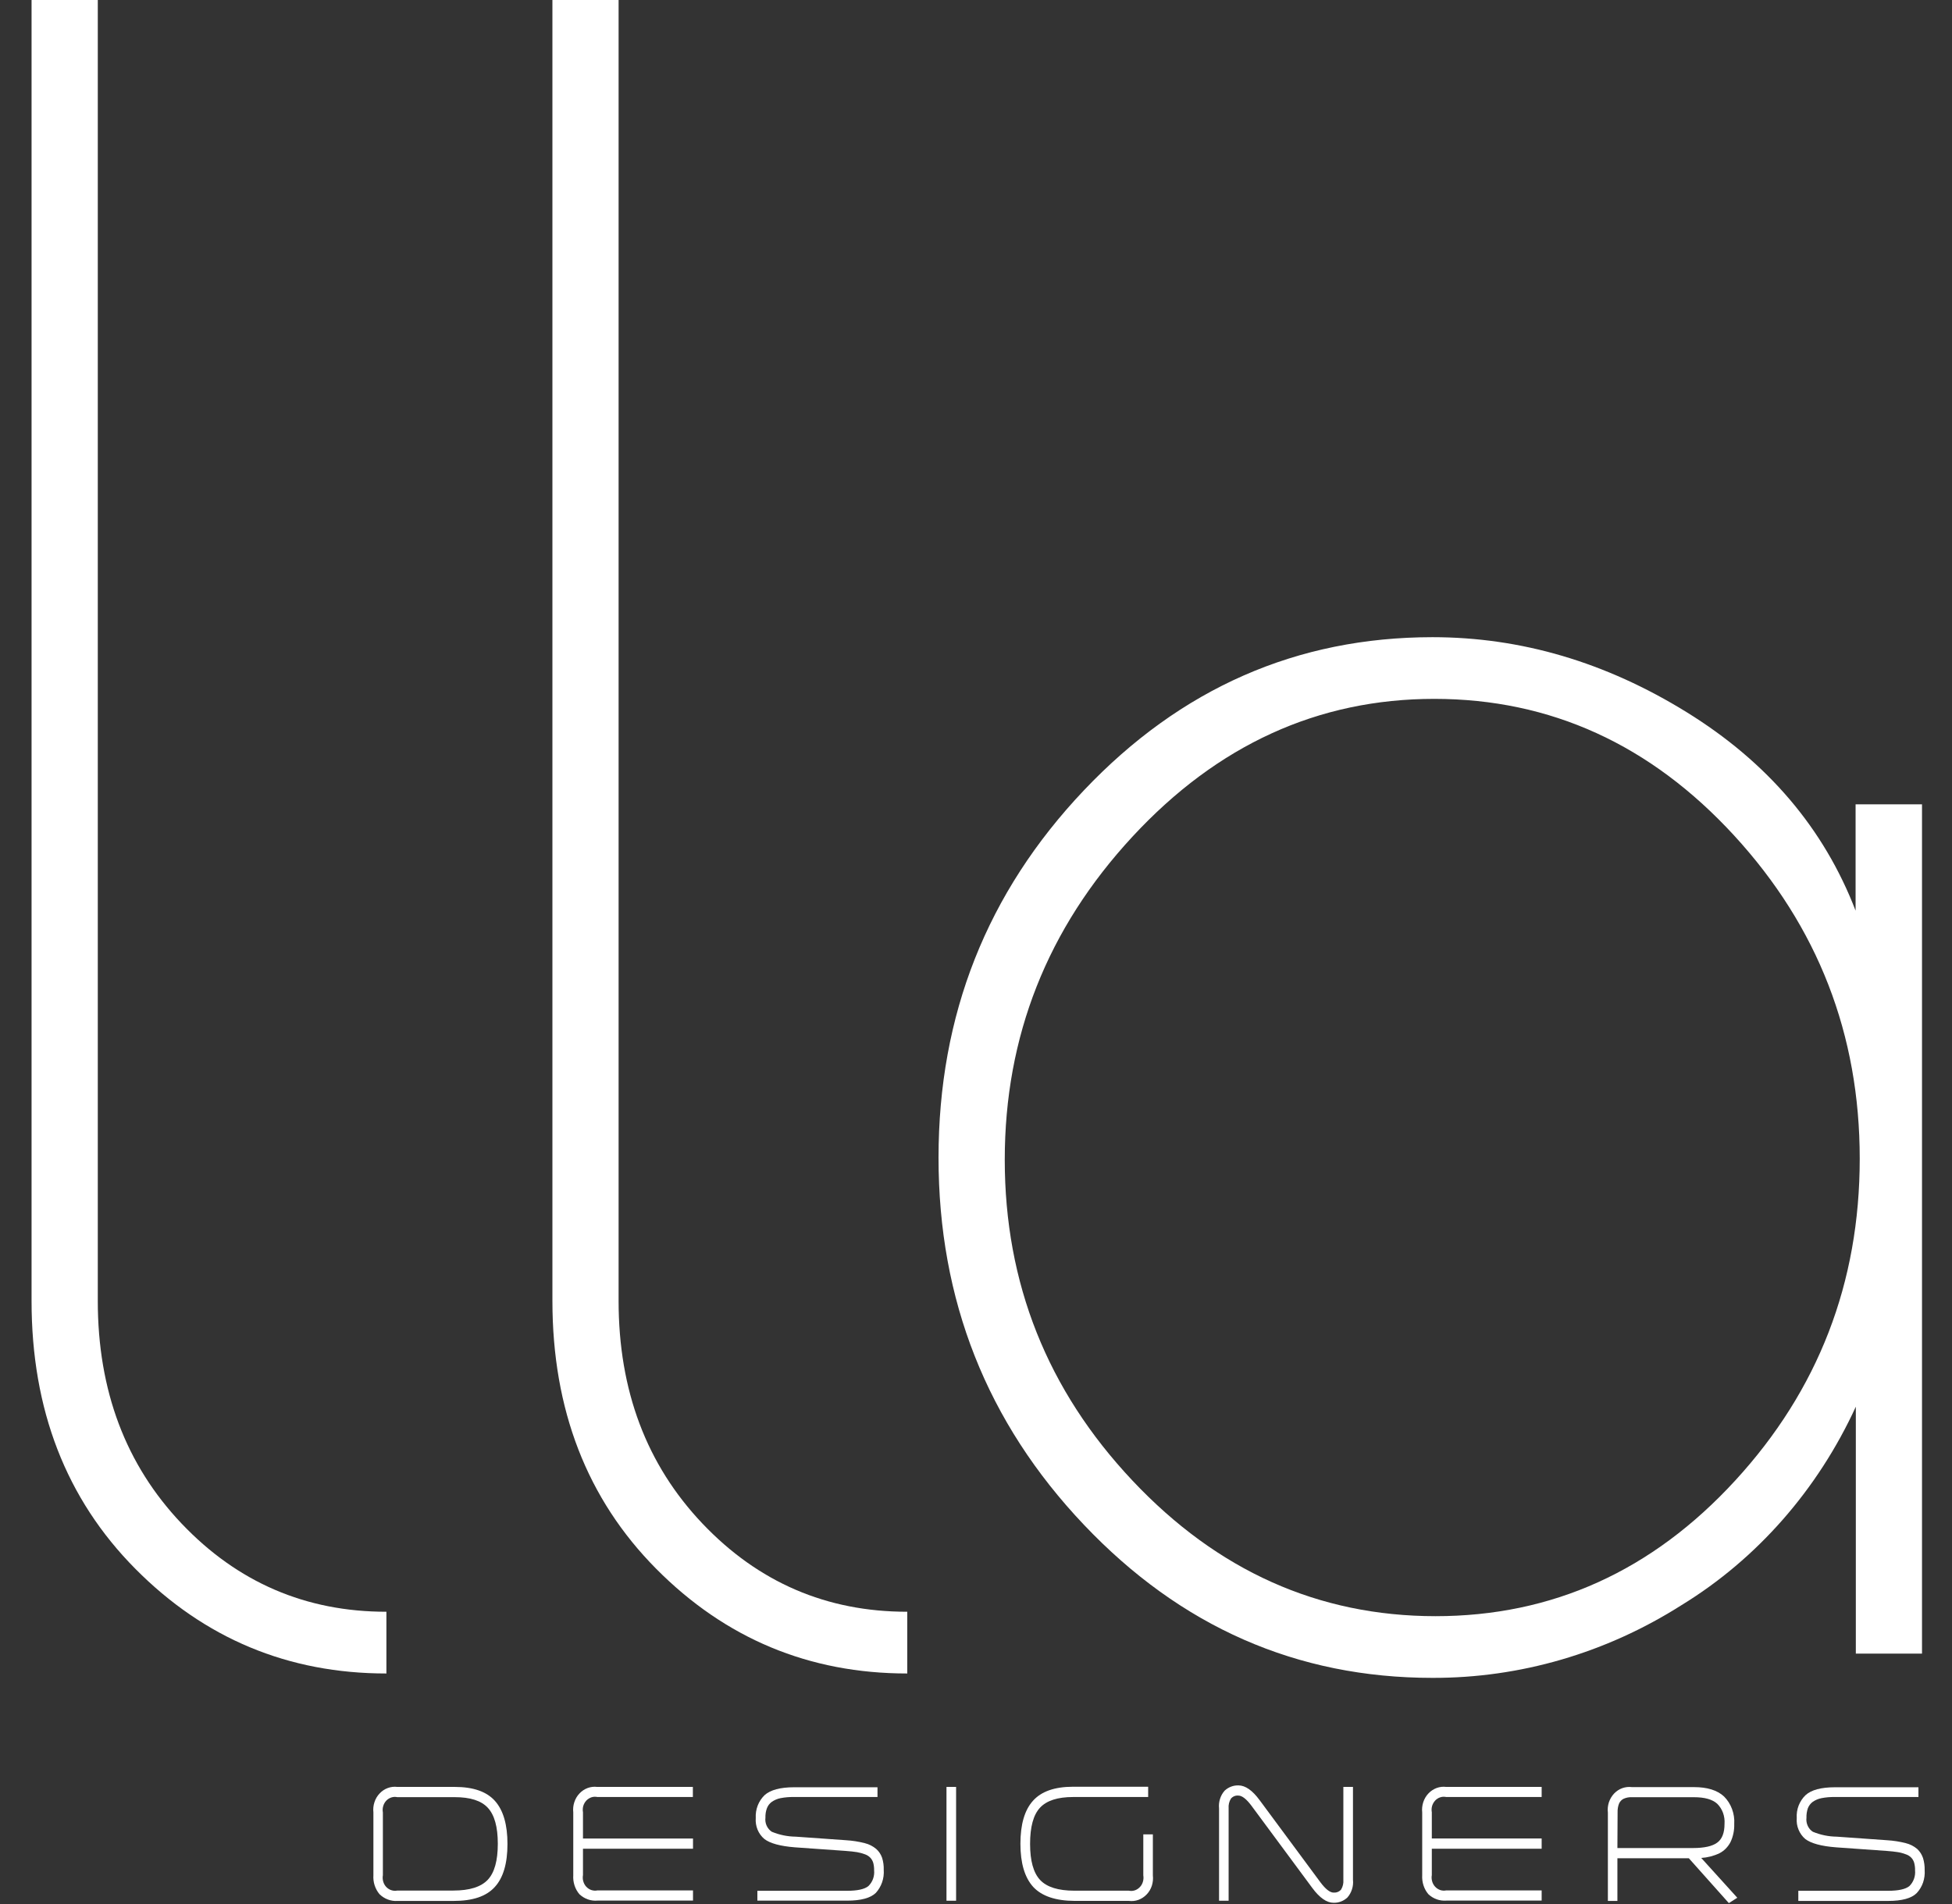
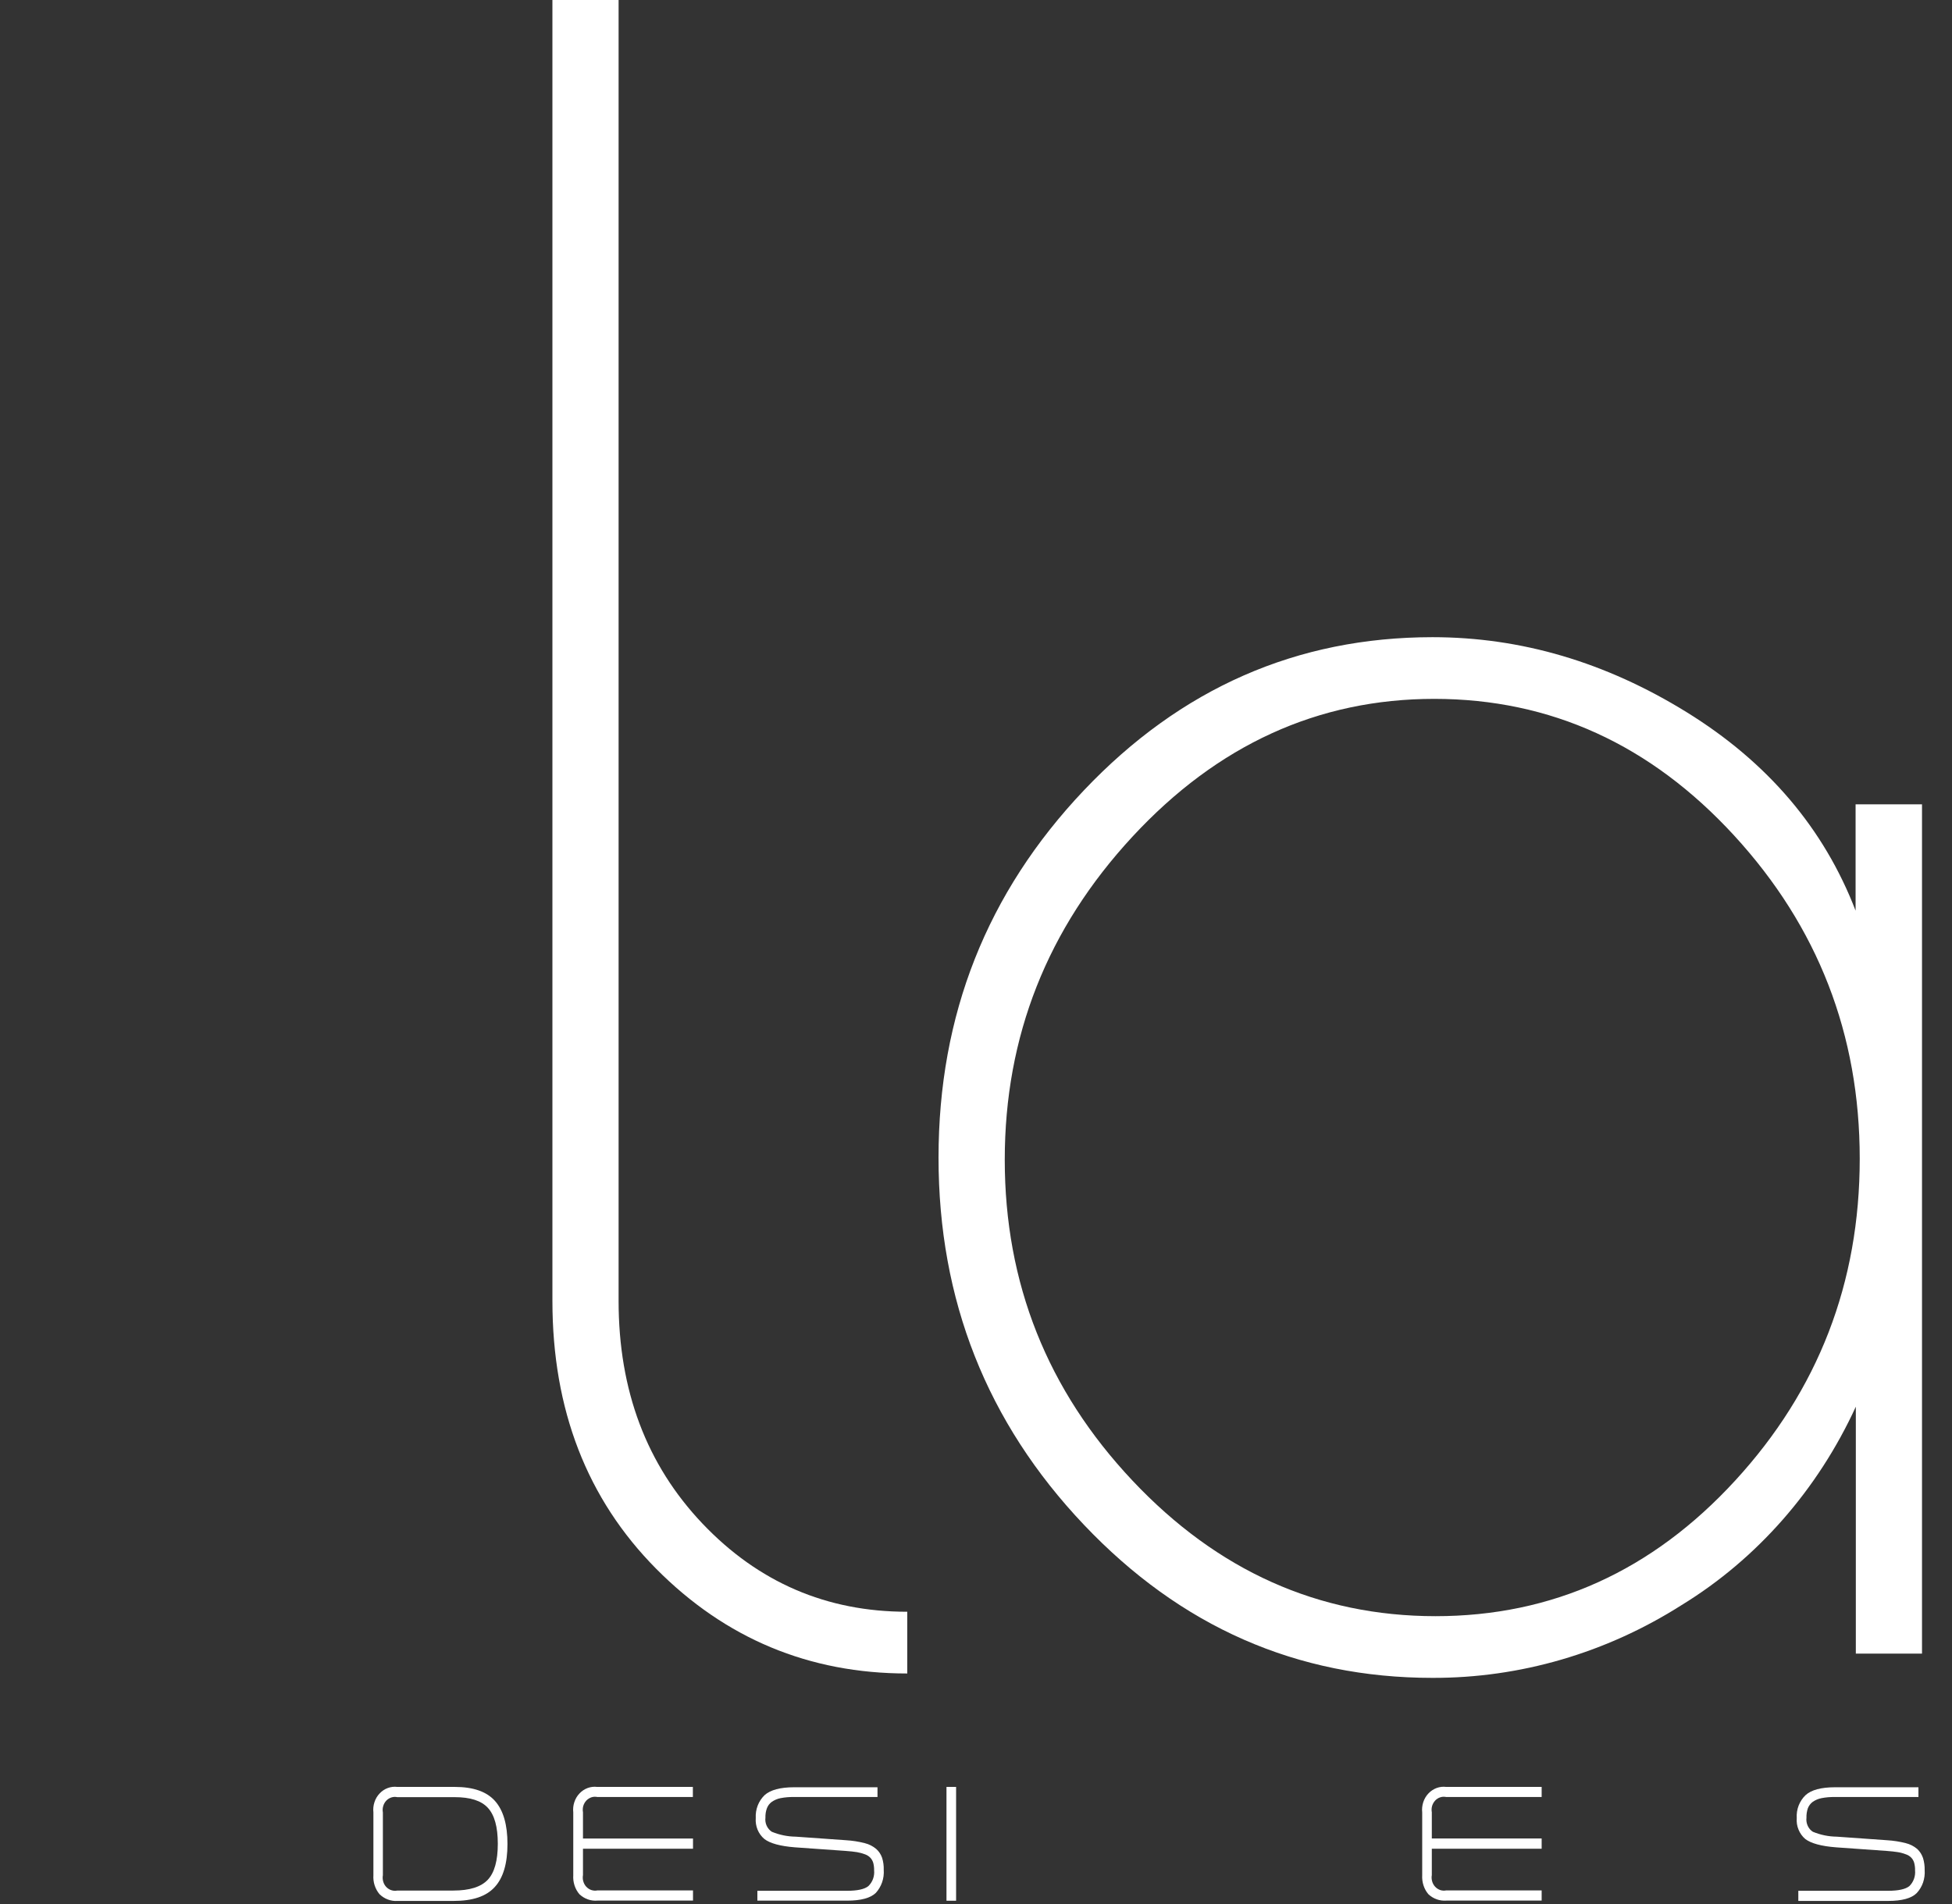
<svg xmlns="http://www.w3.org/2000/svg" width="41" height="40" viewBox="0 0 41 40" fill="none">
  <rect x="0" y="0" width="41" height="40" fill="#333333" stroke="none" />
  <g clip-path="url(#clip0_1395_2624)">
-     <path d="M8.116 33.86V35.157C6.053 35.157 4.295 34.423 2.842 32.957C1.388 31.49 0.662 29.614 0.663 27.329V0H2.054V27.329C2.054 29.213 2.641 30.772 3.815 32.008C4.989 33.243 6.423 33.861 8.116 33.86Z" fill="white" />
    <path d="M19.056 33.86V35.157C16.993 35.157 15.236 34.423 13.782 32.957C12.329 31.49 11.603 29.614 11.603 27.329V0H12.993V27.329C12.993 29.213 13.581 30.772 14.755 32.008C15.929 33.243 17.363 33.861 19.056 33.86Z" fill="white" />
    <path d="M40.37 16.897V34.74H38.98V29.552C38.178 31.299 36.903 32.751 35.319 33.721C33.738 34.726 31.93 35.254 30.088 35.249C27.24 35.249 24.799 34.176 22.764 32.03C20.729 29.884 19.712 27.314 19.713 24.318C19.713 21.322 20.73 18.752 22.764 16.606C24.798 14.46 27.239 13.387 30.088 13.386C31.948 13.386 33.727 13.911 35.427 14.962C37.127 16.013 38.31 17.403 38.975 19.131V16.897H40.37ZM21.104 24.364C21.104 26.959 21.998 29.205 23.785 31.103C25.572 33.001 27.693 33.951 30.149 33.953C32.604 33.953 34.703 33.003 36.447 31.103C38.191 29.204 39.062 26.95 39.062 24.341C39.062 21.732 38.184 19.47 36.426 17.555C34.668 15.641 32.568 14.683 30.127 14.682C27.686 14.682 25.572 15.648 23.785 17.578C21.998 19.509 21.104 21.77 21.104 24.364Z" fill="white" />
    <path d="M7.972 39.794C7.926 39.74 7.892 39.677 7.869 39.608C7.847 39.54 7.838 39.467 7.843 39.395V38.076C7.835 38.003 7.842 37.93 7.865 37.861C7.887 37.792 7.924 37.729 7.973 37.678C8.021 37.626 8.08 37.587 8.145 37.563C8.21 37.539 8.279 37.531 8.347 37.54H9.553C9.941 37.54 10.222 37.638 10.397 37.835C10.572 38.032 10.659 38.333 10.659 38.738C10.659 39.148 10.57 39.45 10.391 39.644C10.211 39.841 9.927 39.935 9.526 39.935H8.347C8.279 39.94 8.211 39.929 8.146 39.905C8.082 39.881 8.022 39.843 7.972 39.794ZM9.524 39.717C9.863 39.717 10.102 39.641 10.244 39.492C10.386 39.342 10.456 39.089 10.456 38.734C10.456 38.379 10.386 38.13 10.247 37.979C10.108 37.828 9.876 37.755 9.551 37.755H8.345C8.304 37.746 8.261 37.748 8.221 37.761C8.18 37.774 8.143 37.798 8.113 37.829C8.083 37.861 8.061 37.9 8.049 37.943C8.036 37.986 8.034 38.032 8.042 38.076V39.395C8.034 39.439 8.037 39.485 8.049 39.528C8.061 39.571 8.083 39.61 8.113 39.642C8.143 39.673 8.18 39.697 8.221 39.71C8.261 39.723 8.304 39.726 8.345 39.717H9.524Z" fill="white" />
    <path d="M12.17 39.794C12.124 39.74 12.089 39.677 12.067 39.608C12.045 39.54 12.036 39.467 12.041 39.395V38.076C12.033 38.003 12.04 37.93 12.063 37.861C12.085 37.792 12.122 37.729 12.171 37.678C12.219 37.626 12.278 37.587 12.343 37.563C12.408 37.539 12.477 37.531 12.545 37.54H14.553V37.752H12.548C12.507 37.743 12.464 37.745 12.423 37.758C12.383 37.771 12.346 37.795 12.316 37.826C12.286 37.858 12.264 37.897 12.251 37.94C12.239 37.983 12.237 38.029 12.245 38.073V38.624H14.556V38.838H12.245V39.392C12.237 39.436 12.239 39.482 12.252 39.525C12.264 39.568 12.286 39.607 12.316 39.639C12.346 39.67 12.383 39.694 12.423 39.707C12.464 39.72 12.507 39.723 12.548 39.714H14.556V39.928H12.548C12.48 39.934 12.411 39.925 12.346 39.902C12.281 39.879 12.221 39.842 12.17 39.794Z" fill="white" />
    <path d="M15.908 39.722H17.791C18.009 39.722 18.159 39.689 18.239 39.624C18.282 39.582 18.316 39.531 18.337 39.473C18.358 39.415 18.366 39.353 18.36 39.292C18.361 39.239 18.355 39.187 18.342 39.136C18.33 39.096 18.31 39.059 18.282 39.029C18.25 38.995 18.211 38.971 18.169 38.956C18.113 38.935 18.057 38.92 17.999 38.91C17.935 38.9 17.854 38.891 17.758 38.884L16.698 38.809C16.389 38.785 16.174 38.726 16.055 38.634C15.993 38.582 15.944 38.515 15.912 38.438C15.881 38.361 15.867 38.278 15.874 38.194C15.869 38.104 15.883 38.015 15.915 37.931C15.947 37.848 15.997 37.774 16.059 37.713C16.183 37.602 16.391 37.547 16.682 37.547H18.431V37.752H16.679C16.583 37.75 16.488 37.758 16.394 37.776C16.328 37.789 16.265 37.816 16.209 37.855C16.163 37.889 16.128 37.935 16.108 37.989C16.085 38.052 16.075 38.119 16.077 38.186C16.07 38.244 16.079 38.303 16.103 38.355C16.127 38.408 16.165 38.452 16.211 38.482C16.371 38.548 16.541 38.583 16.713 38.585L17.773 38.66C17.904 38.668 18.034 38.688 18.162 38.721C18.251 38.742 18.334 38.784 18.405 38.844C18.46 38.893 18.502 38.956 18.527 39.027C18.553 39.109 18.565 39.196 18.562 39.283C18.568 39.371 18.557 39.459 18.528 39.543C18.499 39.626 18.455 39.701 18.397 39.765C18.285 39.875 18.084 39.929 17.792 39.929H15.908V39.722Z" fill="white" />
    <path d="M19.88 37.54H20.082V39.931H19.88V37.54Z" fill="white" />
-     <path d="M21.702 39.641C21.523 39.444 21.433 39.141 21.433 38.734C21.433 38.327 21.521 38.026 21.696 37.832C21.871 37.635 22.152 37.536 22.54 37.536H24.116V37.752H22.54C22.215 37.752 21.983 37.827 21.844 37.977C21.705 38.126 21.636 38.38 21.636 38.737C21.636 39.092 21.706 39.345 21.847 39.495C21.988 39.645 22.228 39.72 22.567 39.72H23.71C23.752 39.729 23.795 39.726 23.835 39.713C23.875 39.7 23.912 39.676 23.942 39.644C23.972 39.613 23.994 39.574 24.006 39.531C24.019 39.488 24.021 39.442 24.014 39.398V38.537H24.215V39.398C24.223 39.471 24.216 39.544 24.194 39.614C24.172 39.683 24.135 39.746 24.086 39.797C24.037 39.849 23.978 39.888 23.913 39.912C23.848 39.936 23.779 39.943 23.71 39.934H22.567C22.171 39.932 21.882 39.834 21.702 39.641Z" fill="white" />
-     <path d="M27.564 39.663L26.29 37.941C26.182 37.795 26.088 37.722 26.012 37.722C25.983 37.719 25.953 37.723 25.926 37.734C25.899 37.745 25.875 37.762 25.855 37.785C25.817 37.846 25.8 37.918 25.806 37.99V39.931H25.605V37.99C25.598 37.922 25.605 37.854 25.626 37.789C25.646 37.725 25.68 37.666 25.724 37.617C25.804 37.544 25.906 37.505 26.012 37.508C26.157 37.508 26.306 37.612 26.458 37.819L27.733 39.542C27.841 39.687 27.935 39.76 28.011 39.76C28.04 39.762 28.069 39.758 28.096 39.747C28.123 39.737 28.148 39.719 28.168 39.697C28.205 39.636 28.222 39.564 28.216 39.492V37.54H28.418V39.492C28.425 39.559 28.418 39.628 28.397 39.692C28.376 39.757 28.343 39.816 28.299 39.865C28.219 39.938 28.117 39.977 28.011 39.974C27.866 39.974 27.717 39.87 27.564 39.663Z" fill="white" />
    <path d="M30.002 39.794C29.956 39.74 29.921 39.677 29.899 39.608C29.877 39.54 29.868 39.467 29.872 39.395V38.076C29.864 38.003 29.872 37.93 29.894 37.861C29.917 37.792 29.953 37.729 30.002 37.678C30.051 37.626 30.11 37.587 30.174 37.563C30.239 37.539 30.308 37.531 30.377 37.54H32.381V37.752H30.377C30.335 37.743 30.292 37.745 30.252 37.758C30.211 37.771 30.174 37.794 30.145 37.826C30.115 37.858 30.093 37.897 30.08 37.94C30.068 37.983 30.066 38.029 30.074 38.073V38.623H32.381V38.838H30.074V39.392C30.066 39.436 30.069 39.481 30.081 39.524C30.093 39.567 30.115 39.606 30.145 39.638C30.175 39.67 30.212 39.693 30.252 39.707C30.292 39.72 30.335 39.722 30.377 39.714H32.381V39.928H30.377C30.309 39.933 30.241 39.924 30.176 39.901C30.112 39.878 30.053 39.842 30.002 39.794Z" fill="white" />
-     <path d="M36.313 39.981L35.472 39.038H33.972V39.935H33.772V38.08C33.763 38.007 33.771 37.934 33.793 37.864C33.816 37.795 33.853 37.733 33.901 37.681C33.95 37.629 34.009 37.59 34.074 37.566C34.139 37.543 34.209 37.535 34.277 37.544H35.581C35.859 37.544 36.07 37.609 36.212 37.741C36.286 37.815 36.343 37.905 36.38 38.005C36.417 38.105 36.433 38.212 36.426 38.319C36.43 38.451 36.403 38.583 36.347 38.7C36.294 38.801 36.214 38.883 36.116 38.933C35.995 38.991 35.865 39.024 35.733 39.032L36.49 39.868L36.313 39.981ZM33.972 38.824H35.56C35.797 38.824 35.967 38.786 36.069 38.71C36.171 38.636 36.222 38.505 36.222 38.316C36.228 38.238 36.217 38.16 36.191 38.086C36.164 38.013 36.123 37.947 36.069 37.894C35.967 37.801 35.804 37.756 35.579 37.756H34.275C34.215 37.753 34.155 37.765 34.1 37.79C34.059 37.811 34.026 37.846 34.007 37.889C33.984 37.947 33.974 38.01 33.976 38.073L33.972 38.824Z" fill="white" />
    <path d="M37.772 39.722H39.656C39.874 39.722 40.023 39.689 40.104 39.624C40.147 39.582 40.18 39.531 40.201 39.473C40.222 39.415 40.23 39.353 40.224 39.292C40.226 39.239 40.219 39.187 40.206 39.136C40.195 39.096 40.175 39.059 40.147 39.029C40.115 38.995 40.075 38.97 40.032 38.956C39.977 38.935 39.92 38.919 39.862 38.91C39.799 38.9 39.719 38.891 39.622 38.884L38.563 38.809C38.253 38.785 38.039 38.726 37.918 38.634C37.857 38.582 37.808 38.514 37.777 38.438C37.745 38.361 37.732 38.278 37.739 38.194C37.733 38.104 37.747 38.014 37.779 37.931C37.812 37.848 37.861 37.773 37.924 37.713C38.045 37.602 38.252 37.547 38.546 37.547H40.295V37.752H38.542C38.447 37.75 38.352 37.758 38.259 37.776C38.192 37.789 38.129 37.816 38.073 37.855C38.028 37.889 37.993 37.935 37.972 37.989C37.951 38.052 37.941 38.119 37.943 38.186C37.936 38.244 37.945 38.303 37.969 38.355C37.992 38.408 38.03 38.452 38.077 38.482C38.237 38.548 38.407 38.583 38.578 38.585L39.637 38.66C39.769 38.668 39.899 38.688 40.028 38.721C40.116 38.742 40.199 38.784 40.27 38.844C40.325 38.895 40.366 38.96 40.391 39.033C40.416 39.115 40.428 39.202 40.426 39.289C40.432 39.377 40.42 39.466 40.392 39.549C40.363 39.632 40.318 39.707 40.259 39.77C40.149 39.881 39.948 39.935 39.656 39.935H37.772V39.722Z" fill="white" />
  </g>
  <defs>
    <clipPath id="clip0_1395_2624">
      <rect width="39.773" height="40" fill="white" transform="translate(0.663)" />
    </clipPath>
  </defs>
</svg>